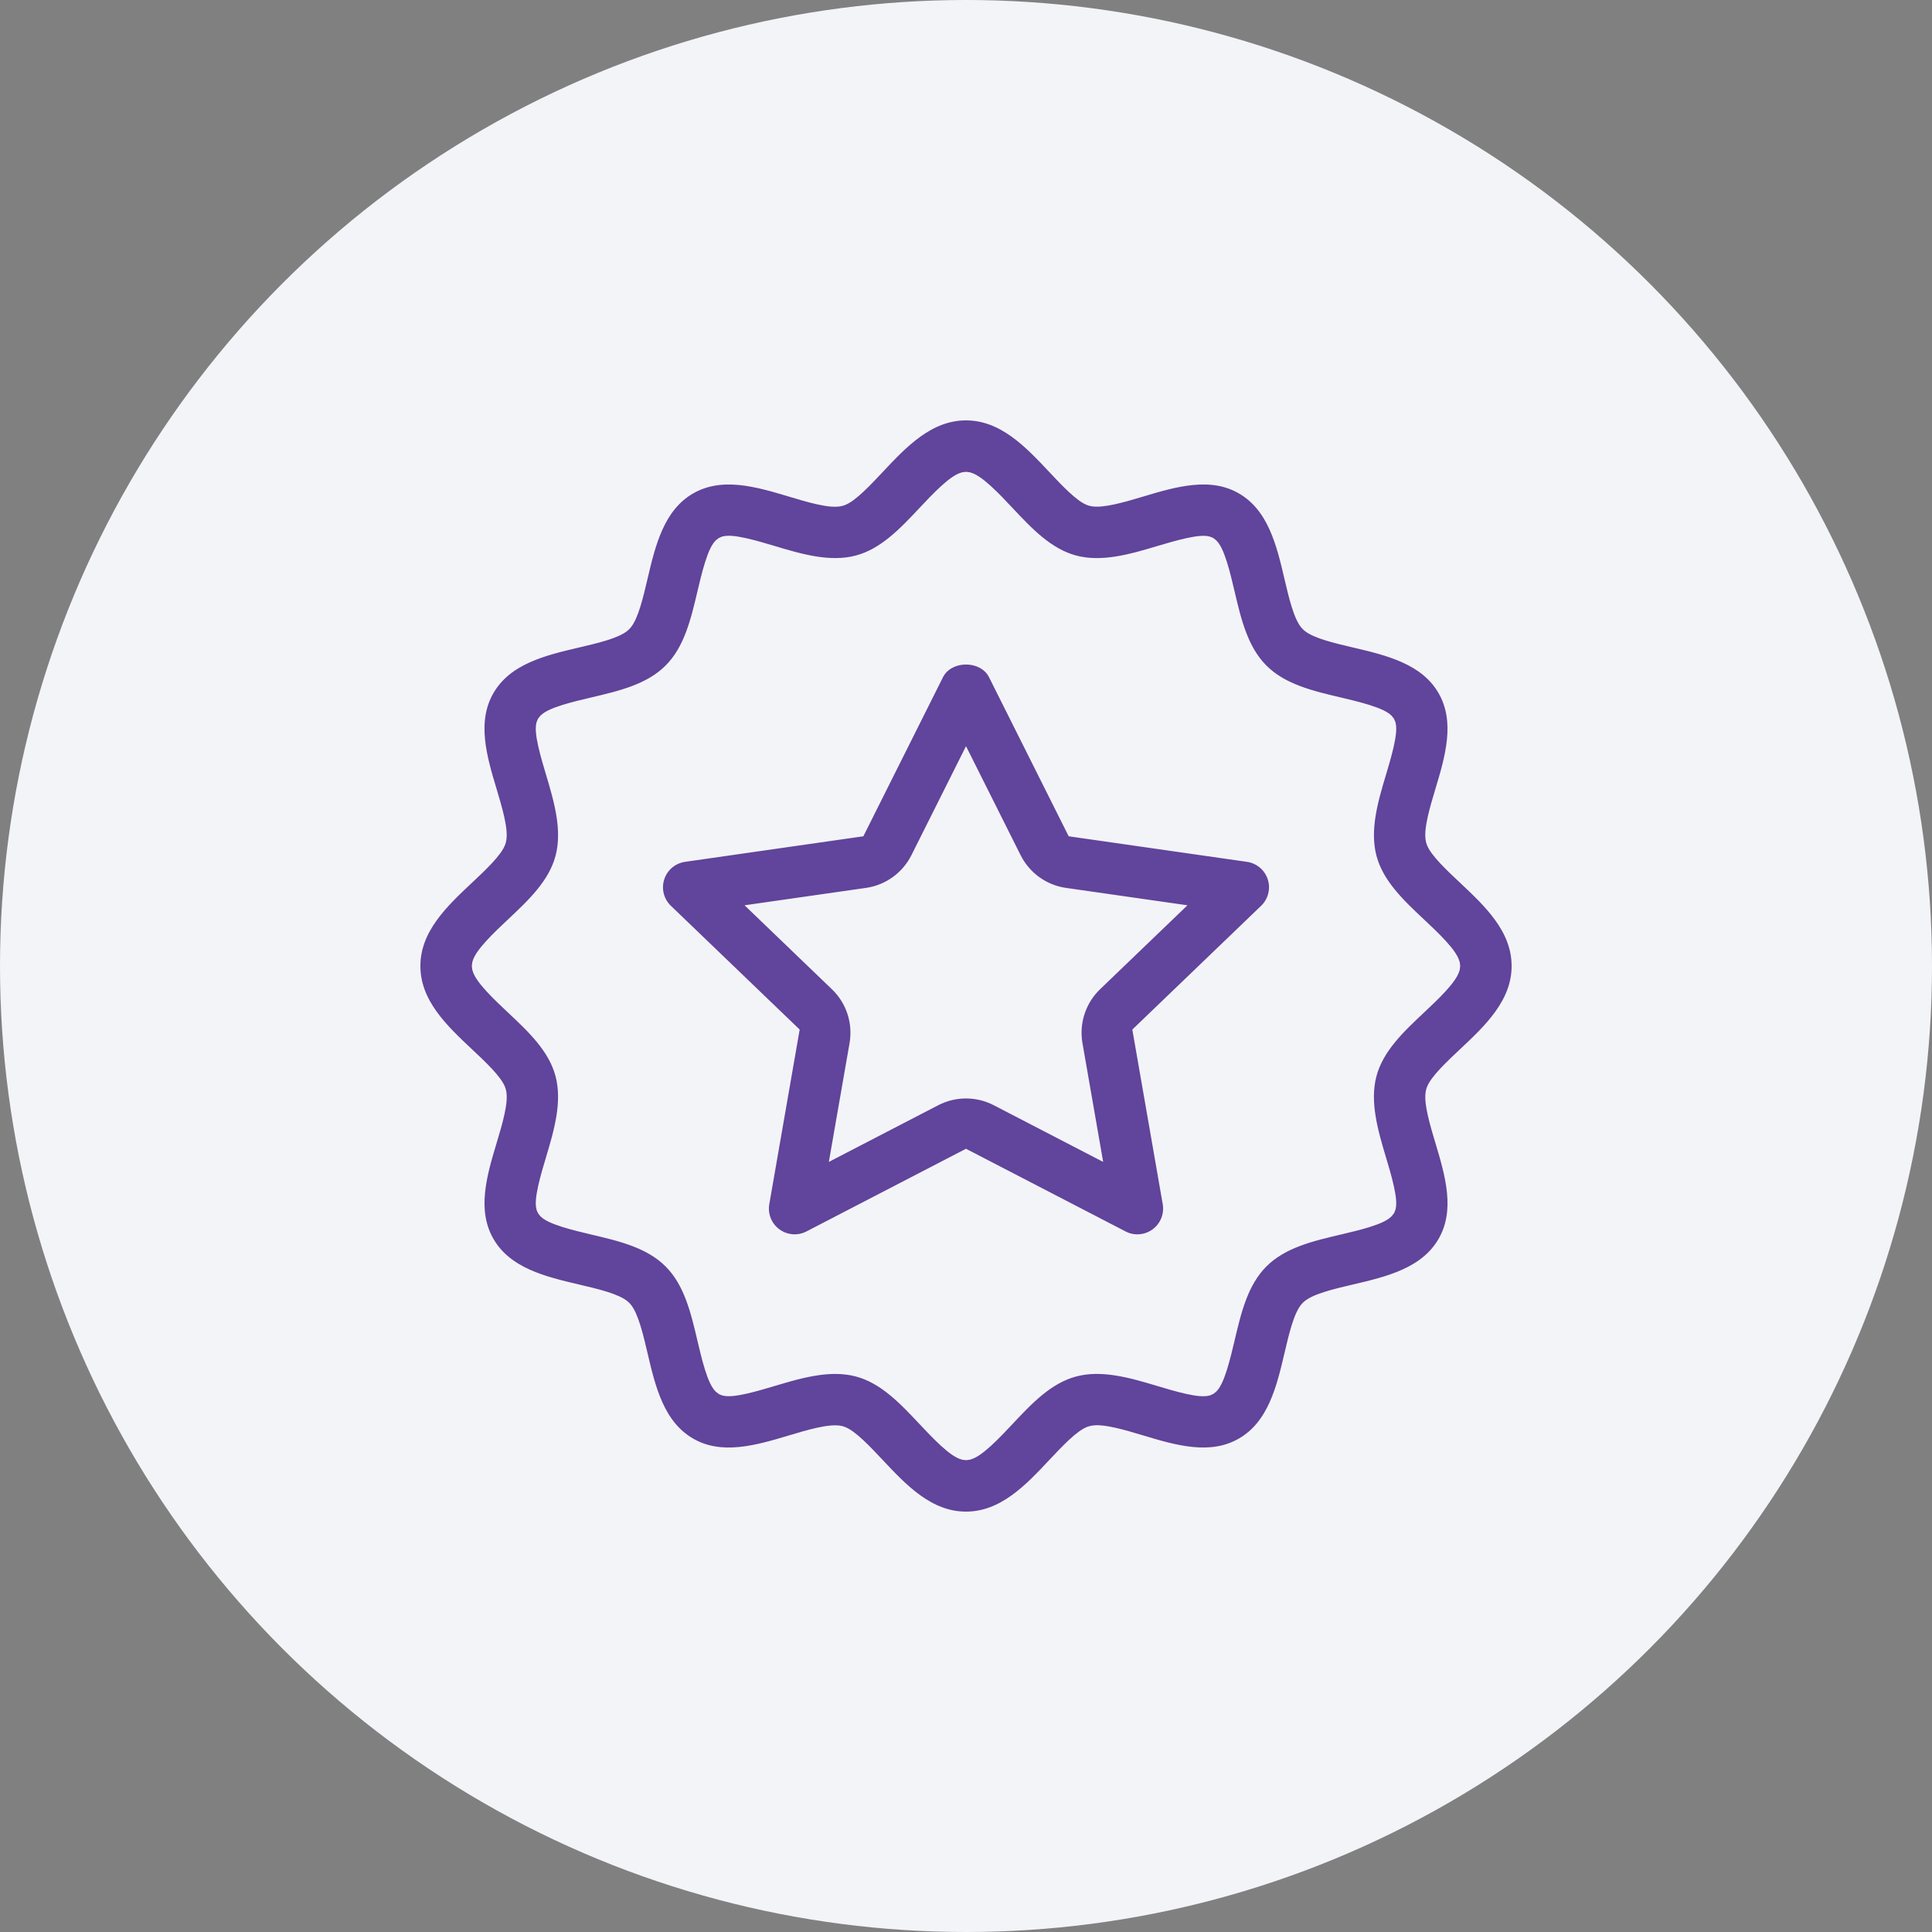
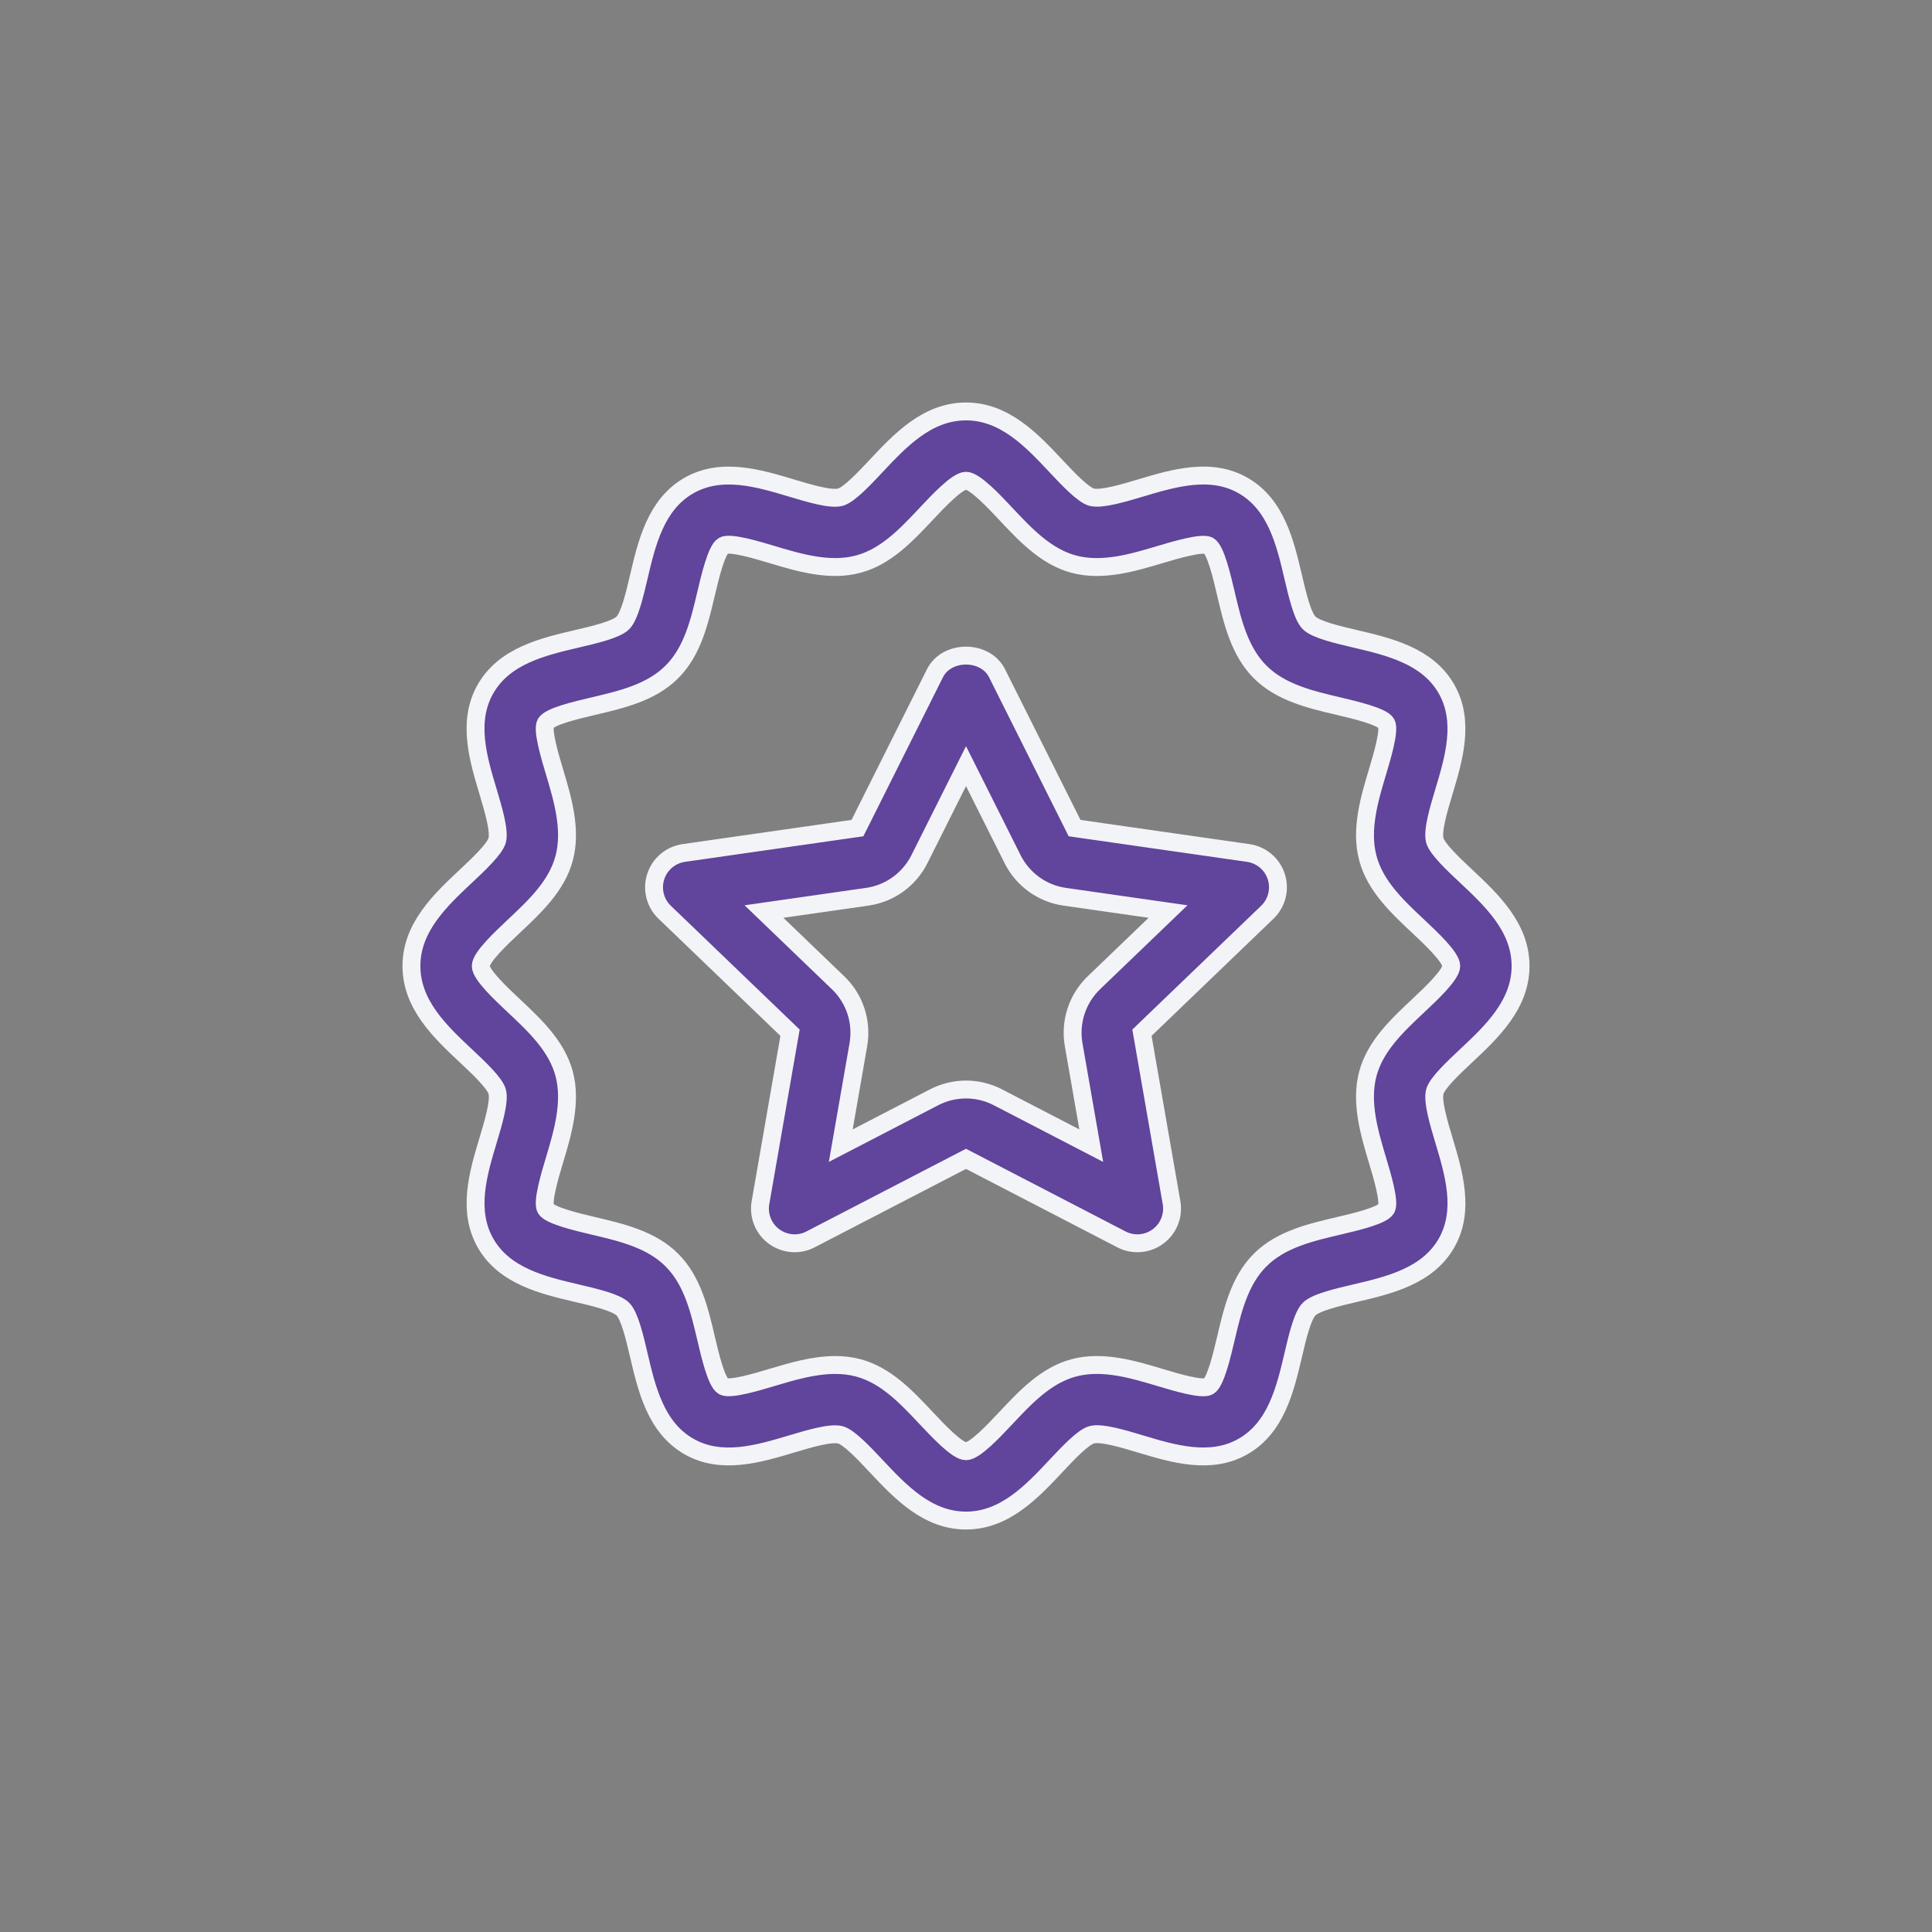
<svg xmlns="http://www.w3.org/2000/svg" width="108" height="108" viewBox="0 0 108 108" fill="none">
  <rect x="0" y="0" width="108" height="108" fill="#808080" stroke="none" />
-   <circle cx="54" cy="54" r="54" fill="#F3F4F8" />
  <path d="M54 85C51.834 85 50.31 83.374 48.967 81.943C48.332 81.266 47.461 80.337 46.978 80.208C46.438 80.066 45.226 80.427 44.25 80.719C42.406 81.271 40.309 81.901 38.495 80.85C36.656 79.786 36.153 77.641 35.709 75.746C35.481 74.772 35.197 73.557 34.82 73.181C34.443 72.804 33.229 72.52 32.253 72.292C30.361 71.847 28.215 71.344 27.152 69.507C26.102 67.688 26.727 65.596 27.283 63.749C27.575 62.777 27.938 61.564 27.794 61.025C27.665 60.541 26.736 59.671 26.058 59.035C24.625 57.69 23 56.167 23 54C23 51.834 24.626 50.31 26.057 48.967C26.734 48.332 27.663 47.461 27.792 46.978C27.936 46.437 27.573 45.224 27.282 44.25C26.727 42.404 26.1 40.311 27.15 38.495C28.214 36.656 30.359 36.153 32.254 35.709C33.228 35.481 34.443 35.197 34.819 34.82C35.196 34.443 35.48 33.229 35.708 32.253C36.153 30.361 36.656 28.215 38.493 27.152C40.317 26.1 42.408 26.73 44.251 27.283C45.223 27.575 46.442 27.942 46.976 27.794C47.461 27.665 48.33 26.736 48.967 26.058C50.31 24.625 51.833 23 54 23C56.166 23 57.69 24.626 59.033 26.057C59.668 26.734 60.539 27.663 61.022 27.792C61.562 27.934 62.774 27.573 63.75 27.282C65.596 26.729 67.695 26.1 69.505 27.15C71.344 28.214 71.847 30.359 72.291 32.254C72.519 33.228 72.803 34.443 73.18 34.819C73.557 35.196 74.771 35.48 75.747 35.708C77.639 36.153 79.785 36.656 80.848 38.493C81.898 40.312 81.273 42.404 80.717 44.251C80.425 45.223 80.062 46.436 80.206 46.975C80.335 47.459 81.264 48.329 81.942 48.965C83.375 50.31 85 51.833 85 54C85 56.166 83.374 57.69 81.943 59.033C81.266 59.668 80.337 60.539 80.208 61.022C80.064 61.563 80.427 62.776 80.719 63.75C81.273 65.596 81.9 67.689 80.85 69.505C79.786 71.344 77.641 71.847 75.746 72.291C74.772 72.519 73.557 72.803 73.181 73.18C72.804 73.557 72.52 74.771 72.292 75.747C71.847 77.639 71.344 79.785 69.507 80.848C67.684 81.902 65.592 81.27 63.749 80.717C62.777 80.425 61.558 80.058 61.025 80.206C60.541 80.335 59.671 81.264 59.035 81.942C57.69 83.375 56.167 85 54 85V85ZM46.691 76.304C47.124 76.304 47.556 76.351 47.979 76.465C49.529 76.879 50.679 78.105 51.792 79.291C52.436 79.976 53.511 81.125 54 81.125C54.489 81.125 55.565 79.977 56.208 79.291C57.32 78.105 58.471 76.879 60.023 76.465C61.621 76.033 63.346 76.552 64.861 77.006C65.678 77.25 67.203 77.715 67.567 77.494C67.952 77.271 68.319 75.704 68.518 74.862C68.895 73.258 69.282 71.597 70.44 70.441C71.595 69.283 73.257 68.895 74.861 68.519C75.762 68.307 77.27 67.956 77.495 67.566C77.708 67.201 77.251 65.68 77.005 64.864C76.551 63.345 76.035 61.624 76.464 60.022C76.879 58.472 78.104 57.323 79.291 56.209C79.977 55.565 81.126 54.489 81.126 54C81.126 53.511 79.977 52.436 79.291 51.792C78.105 50.68 76.879 49.529 76.465 47.977C76.036 46.377 76.552 44.657 77.006 43.139C77.252 42.322 77.708 40.803 77.495 40.434C77.272 40.048 75.704 39.681 74.862 39.482C73.258 39.105 71.597 38.718 70.441 37.56C69.284 36.405 68.895 34.743 68.519 33.139C68.307 32.238 67.956 30.73 67.566 30.505C67.204 30.299 65.684 30.751 64.864 30.995C63.347 31.449 61.627 31.967 60.023 31.536C58.472 31.121 57.323 29.896 56.209 28.709C55.565 28.023 54.489 26.875 54 26.875C53.512 26.875 52.436 28.023 51.792 28.709C50.68 29.895 49.529 31.121 47.977 31.535C46.379 31.967 44.654 31.448 43.139 30.994C42.322 30.75 40.801 30.288 40.434 30.506C40.048 30.729 39.681 32.296 39.482 33.138C39.105 34.742 38.718 36.404 37.56 37.559C36.405 38.717 34.743 39.105 33.139 39.481C32.238 39.693 30.731 40.044 30.505 40.434C30.293 40.799 30.749 42.32 30.995 43.136C31.449 44.655 31.965 46.376 31.536 47.978C31.121 49.528 29.896 50.677 28.709 51.791C28.024 52.435 26.875 53.511 26.875 54C26.875 54.489 28.024 55.564 28.709 56.208C29.895 57.32 31.121 58.471 31.536 60.023C31.965 61.623 31.448 63.343 30.994 64.861C30.748 65.678 30.292 67.197 30.506 67.566C30.729 67.952 32.296 68.319 33.138 68.518C34.742 68.895 36.404 69.282 37.559 70.44C38.717 71.595 39.105 73.257 39.481 74.861C39.693 75.762 40.045 77.269 40.434 77.495C40.801 77.707 42.319 77.251 43.136 77.005C44.255 76.671 45.482 76.304 46.691 76.304L46.691 76.304ZM63.58 69.5C63.276 69.5 62.969 69.429 62.689 69.282L54 64.78L45.311 69.282C44.658 69.623 43.87 69.558 43.275 69.125C42.681 68.69 42.384 67.956 42.511 67.229L44.164 57.729L37.158 50.997C36.622 50.485 36.428 49.712 36.655 49.006C36.881 48.3 37.491 47.788 38.225 47.682L47.932 46.291L52.267 37.631C52.926 36.321 55.075 36.321 55.733 37.631L60.07 46.291L69.775 47.682C70.51 47.787 71.118 48.301 71.346 49.006C71.572 49.712 71.377 50.483 70.842 50.997L63.836 57.729L65.49 67.229C65.617 67.956 65.319 68.69 64.725 69.125C64.386 69.373 63.985 69.5 63.58 69.5L63.58 69.5ZM42.707 50.956L46.849 54.937C47.78 55.828 48.203 57.12 47.984 58.393L46.999 64.043L52.218 61.339C53.334 60.76 54.666 60.76 55.783 61.339L61.002 64.043L60.017 58.395C59.798 57.12 60.222 55.828 61.153 54.934L65.294 50.956L59.519 50.129C58.263 49.95 57.173 49.164 56.604 48.026L54.001 42.828L51.396 48.029C50.827 49.164 49.737 49.951 48.478 50.129L42.707 50.956Z" fill="#61449B" stroke="#F3F4F8" />
</svg>